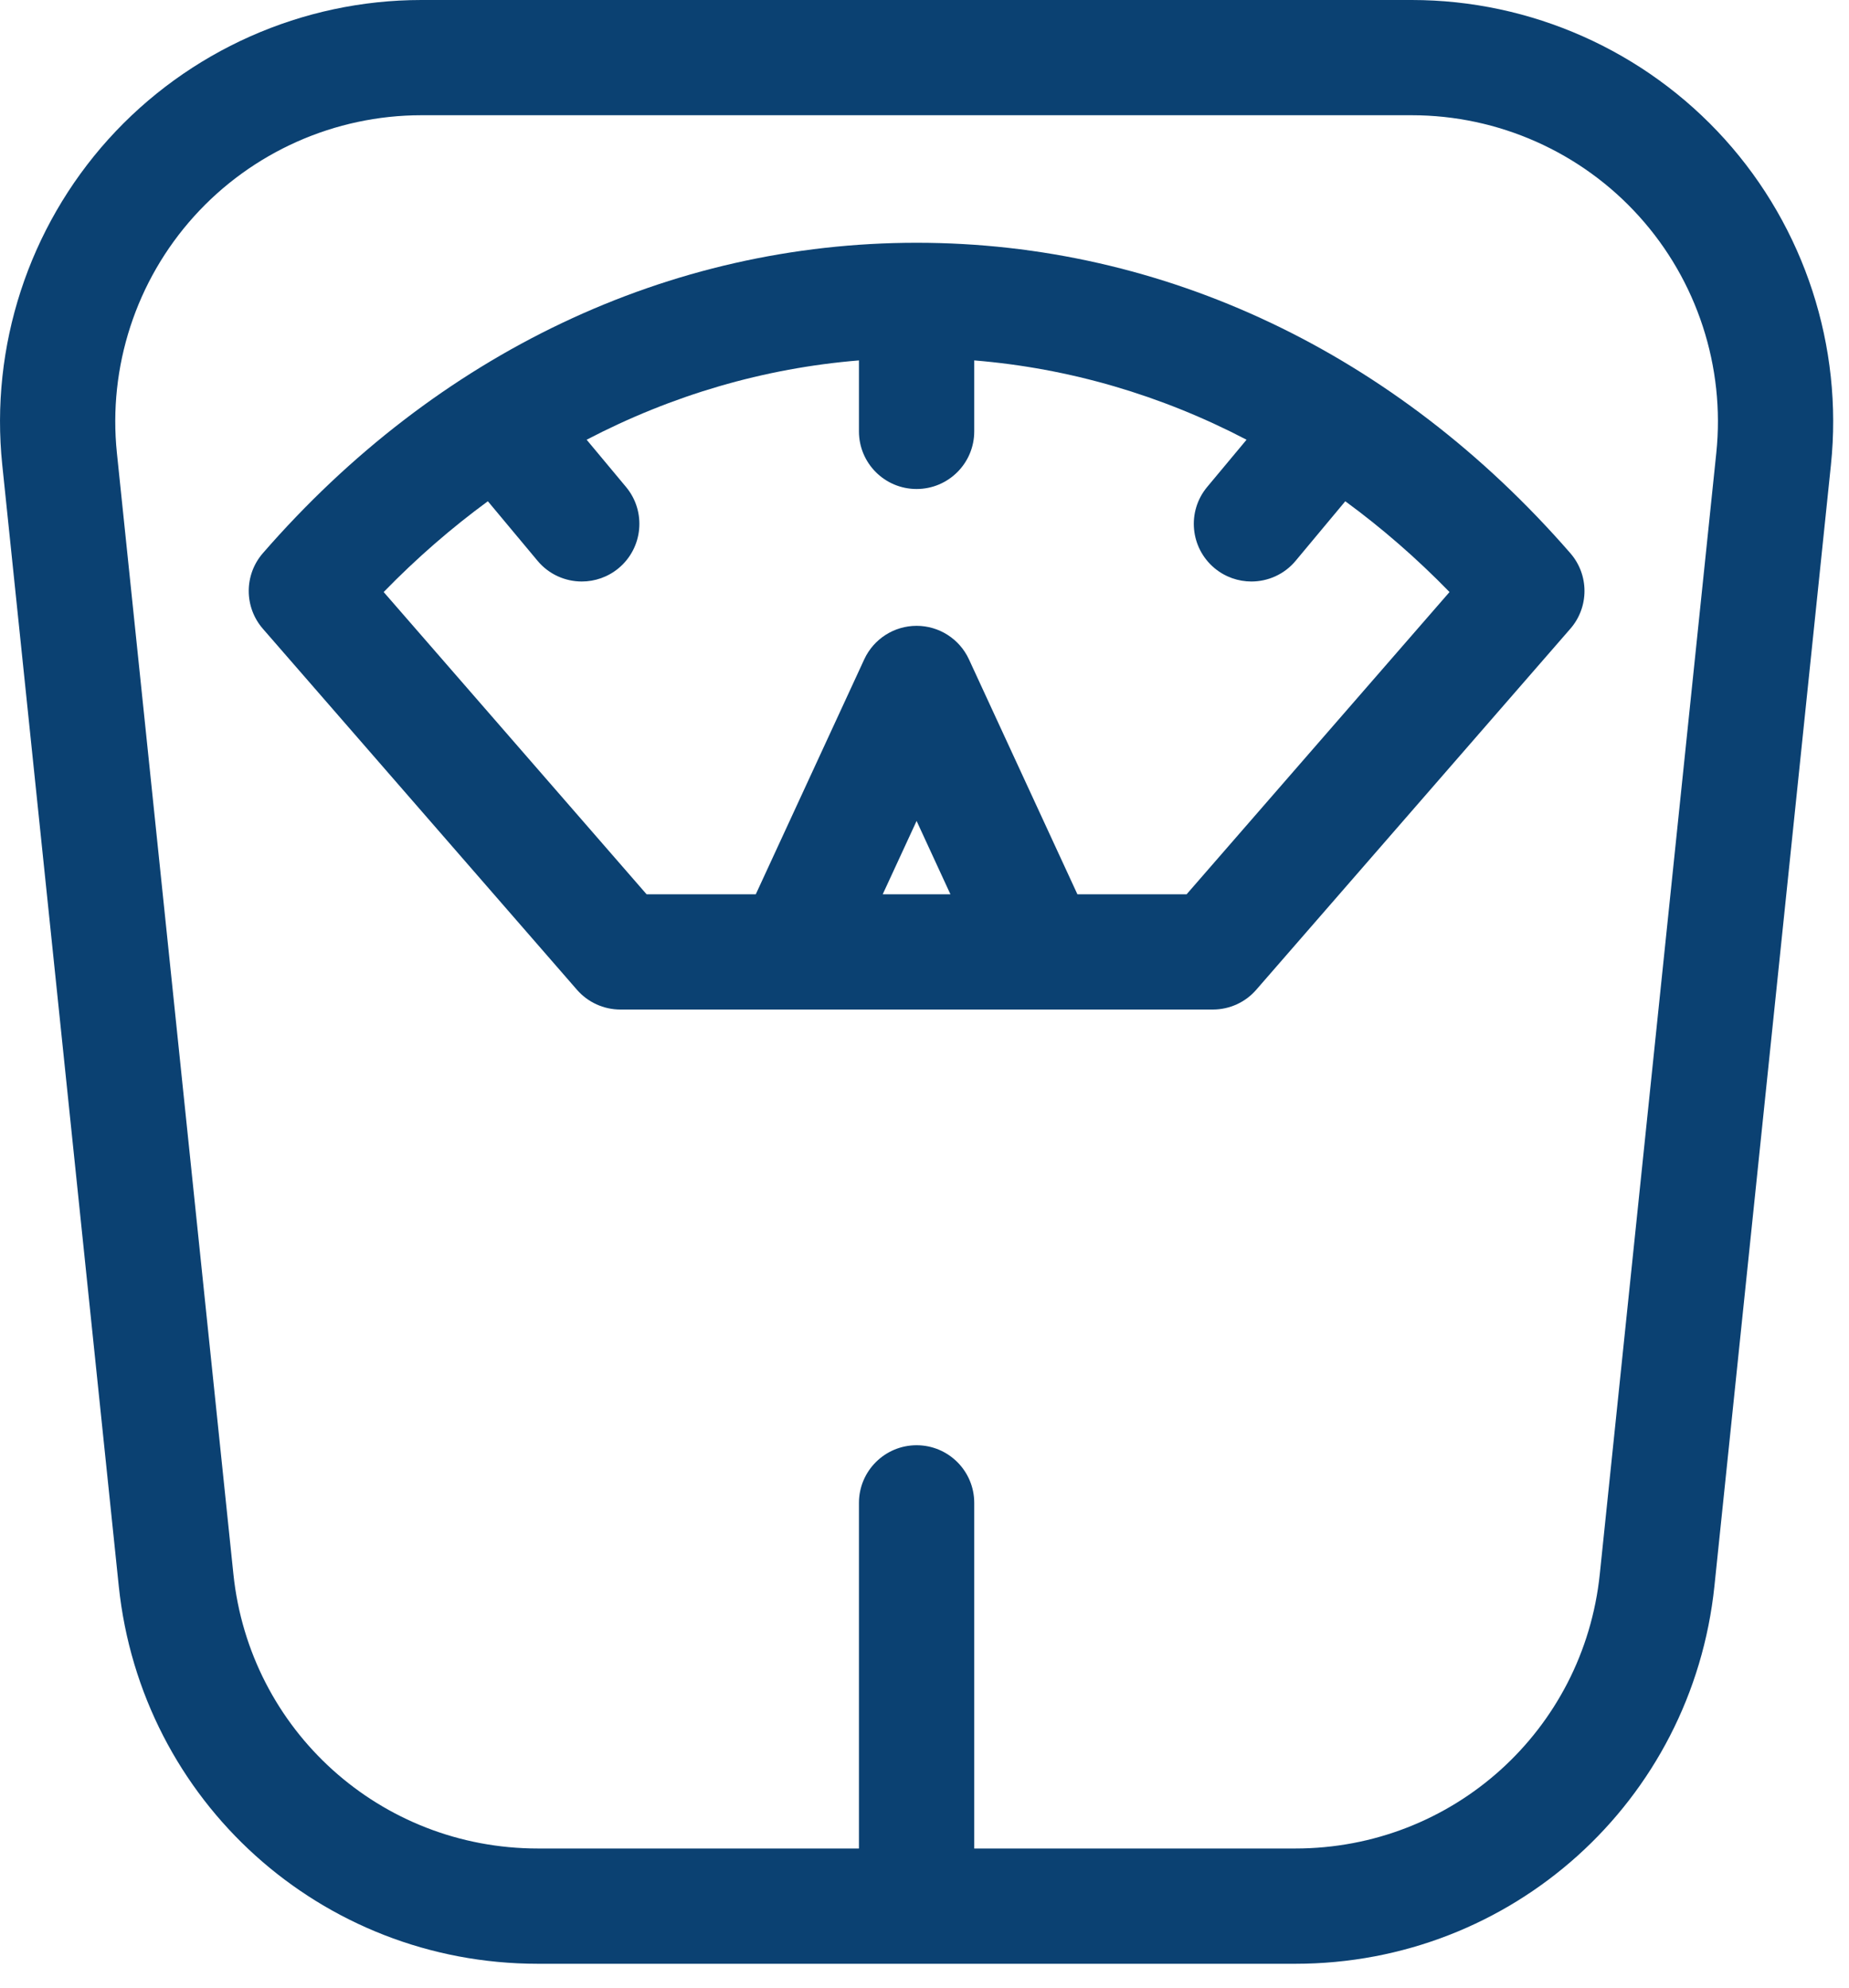
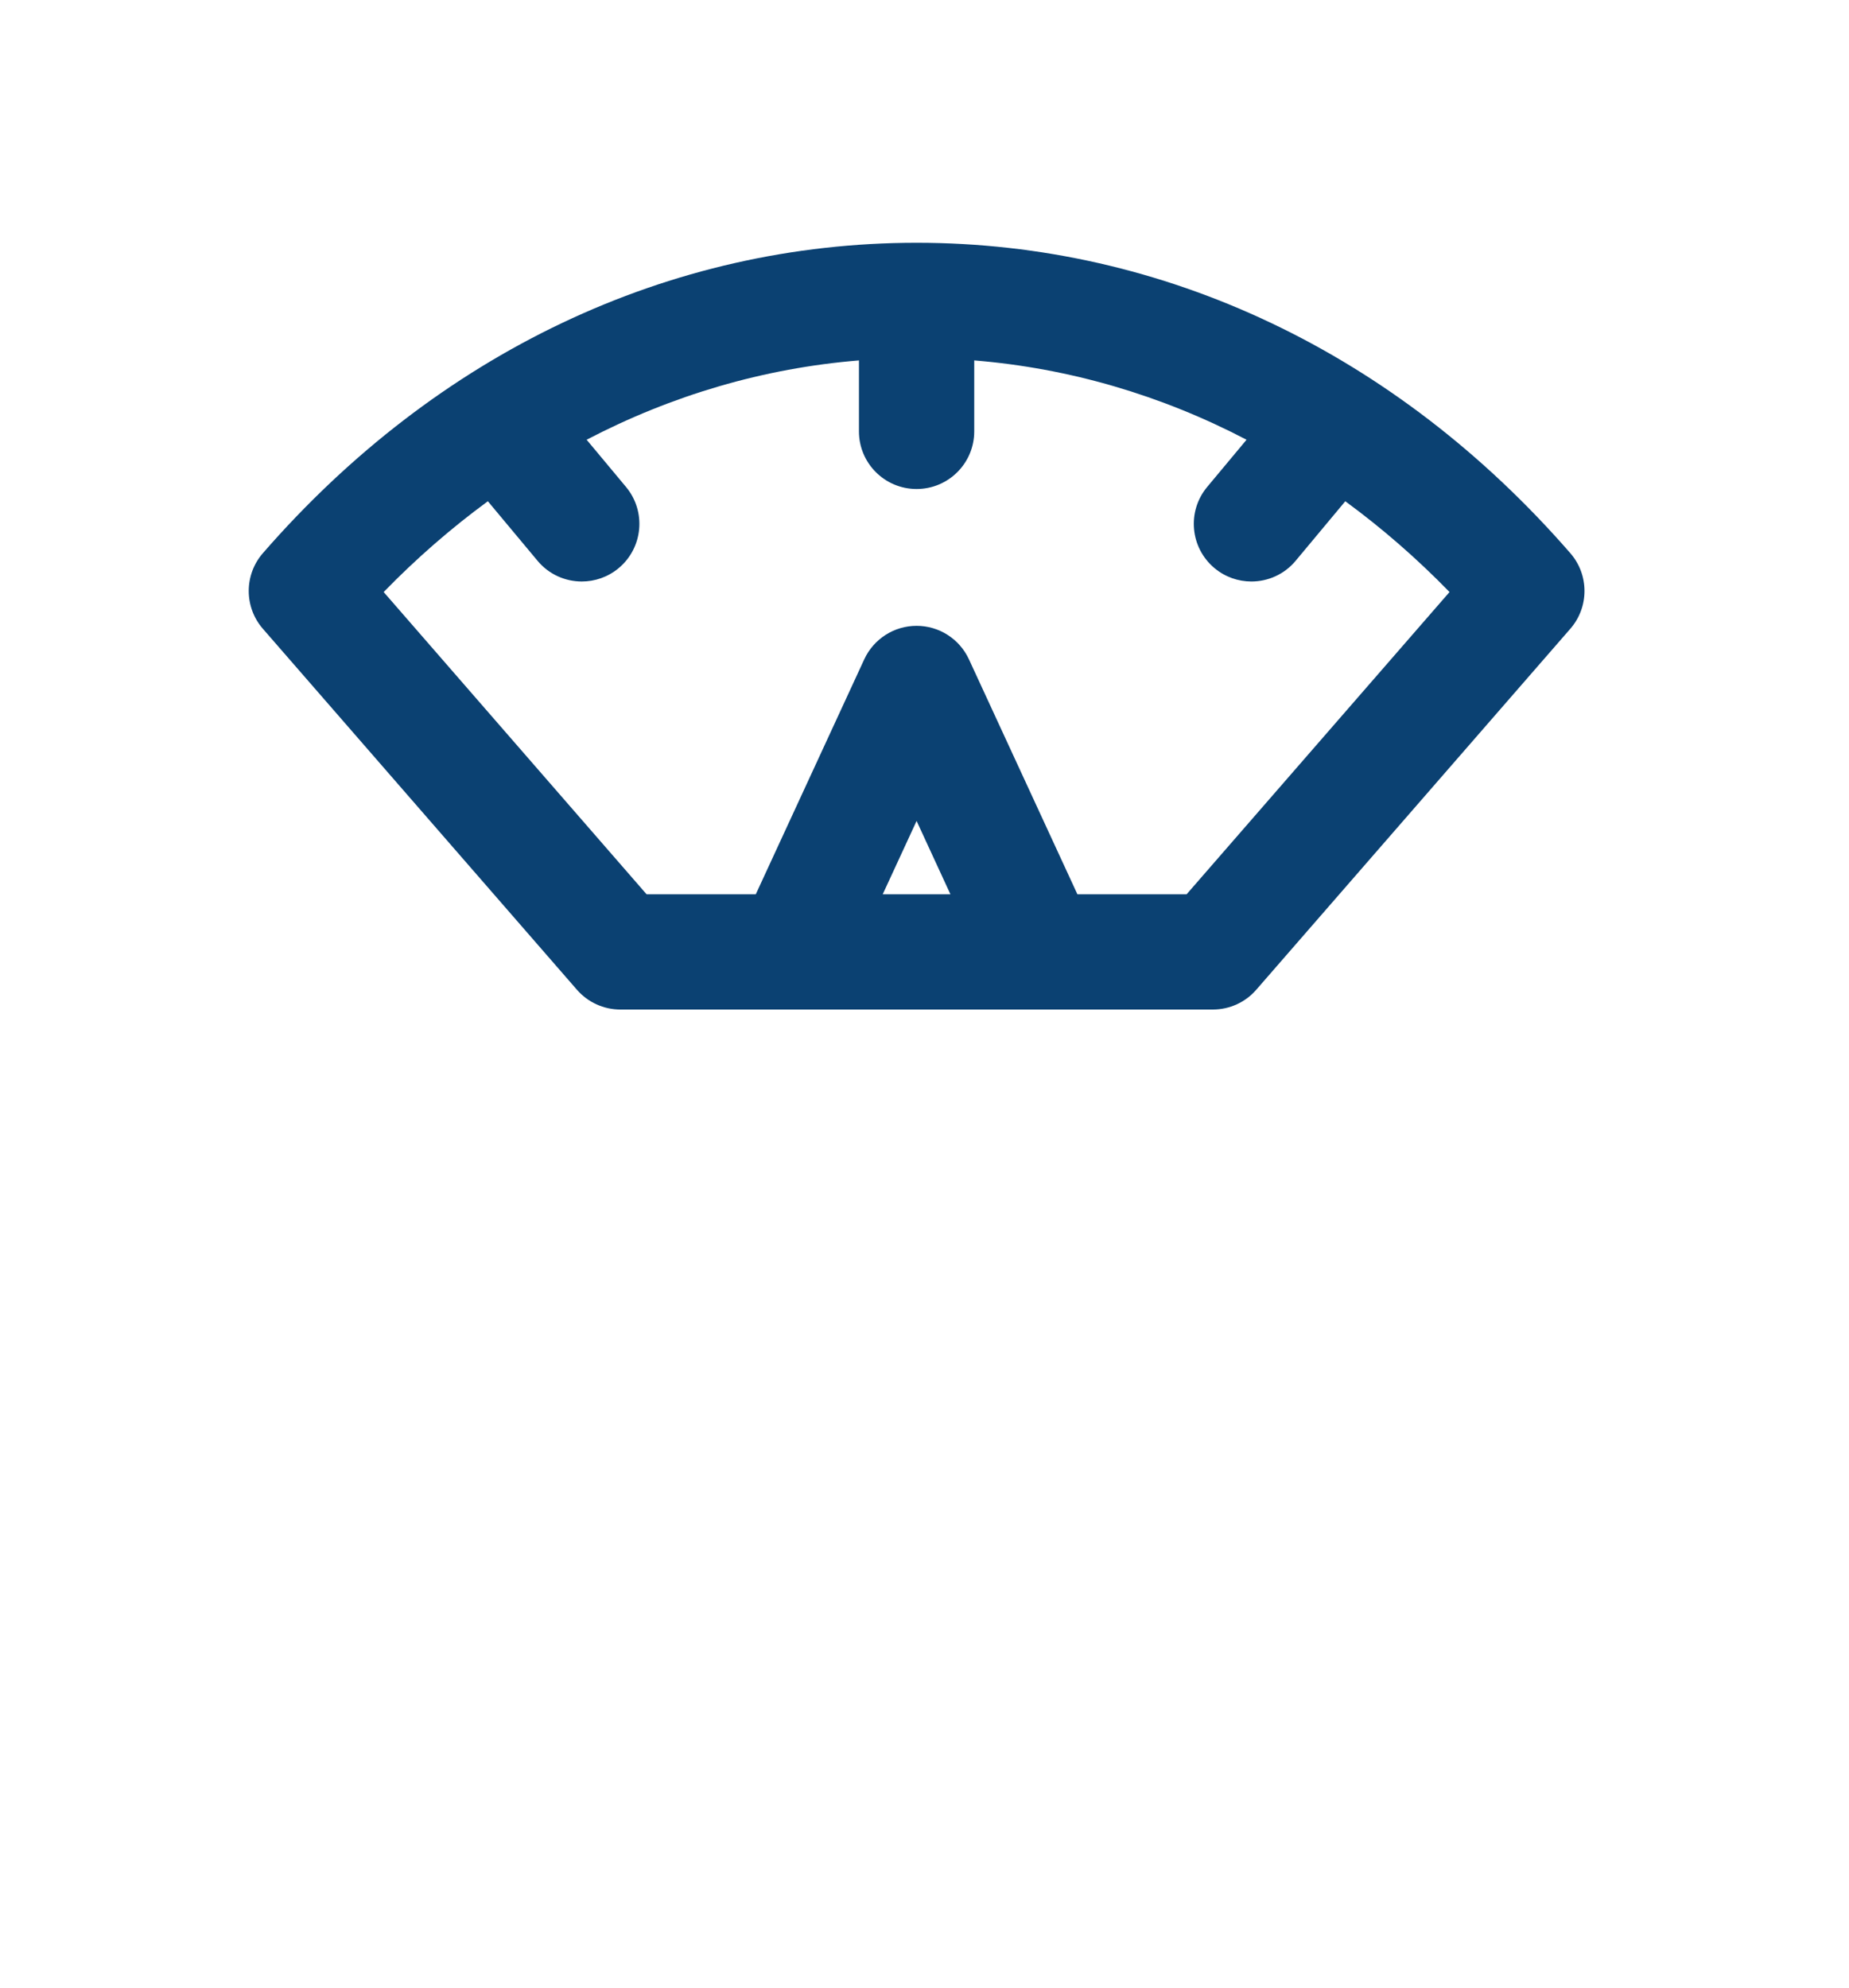
<svg xmlns="http://www.w3.org/2000/svg" width="40px" height="43px" viewBox="0 0 40 43" version="1.1">
  <title>weighing-scale</title>
  <g id="Page-1" stroke="none" stroke-width="1" fill="none" fill-rule="evenodd">
    <g id="uzmanlik-alani-detay" transform="translate(-362, -187)" fill="#0B4172" fill-rule="nonzero">
      <g id="weighing-scale" transform="translate(362, 187)">
        <path d="M19.829,5.252 C19.829,5.252 19.829,5.252 19.829,5.252 C14.476,5.252 9.453,7.637 5.687,11.967 C5.279,12.436 5.279,13.134 5.687,13.603 L12.48,21.411 C12.717,21.684 13.06,21.84 13.42,21.84 L26.238,21.84 C26.599,21.84 26.942,21.684 27.178,21.411 L33.971,13.603 C34.38,13.134 34.38,12.436 33.971,11.967 C30.205,7.637 25.182,5.252 19.829,5.252 Z M19.096,19.347 L19.829,17.76 L20.561,19.347 L19.096,19.347 Z M25.67,19.347 L23.308,19.347 L20.961,14.263 C20.757,13.822 20.315,13.539 19.829,13.539 C19.343,13.539 18.901,13.822 18.697,14.263 L16.35,19.347 L13.988,19.347 L8.3,12.808 C9.01,12.078 9.764,11.423 10.554,10.844 L11.628,12.131 C11.874,12.427 12.229,12.58 12.586,12.58 C12.867,12.58 13.151,12.485 13.384,12.291 C13.912,11.85 13.984,11.064 13.543,10.535 L12.691,9.513 C14.537,8.549 16.525,7.965 18.582,7.797 L18.582,9.333 C18.582,10.021 19.14,10.579 19.829,10.579 C20.517,10.579 21.076,10.021 21.076,9.333 L21.076,7.797 C23.133,7.965 25.121,8.549 26.967,9.513 L26.115,10.535 C25.674,11.064 25.746,11.85 26.274,12.291 C26.507,12.485 26.79,12.58 27.072,12.58 C27.429,12.58 27.784,12.427 28.03,12.131 L29.103,10.844 C29.893,11.423 30.648,12.078 31.358,12.808 L25.67,19.347 Z" id="Shape" />
-         <path d="M37.313,3.012 C35.587,1.098 33.12,0 30.542,0 L9.116,0 C6.539,0 4.071,1.098 2.345,3.012 C0.619,4.927 -0.218,7.495 0.049,10.058 L2.569,34.31 C3.053,38.97 6.951,42.484 11.636,42.484 L28.022,42.484 C32.707,42.484 36.605,38.97 37.089,34.31 L39.609,10.058 C39.876,7.495 39.039,4.927 37.313,3.012 Z M37.129,9.801 L34.609,34.052 C34.258,37.438 31.426,39.99 28.022,39.99 L21.076,39.99 L21.076,32.513 C21.076,31.824 20.518,31.266 19.829,31.266 C19.141,31.266 18.582,31.824 18.582,32.513 L18.582,39.99 L11.636,39.99 C8.232,39.99 5.4,37.438 5.049,34.052 L2.529,9.801 C2.335,7.938 2.943,6.072 4.197,4.682 C5.451,3.291 7.243,2.493 9.116,2.493 L30.542,2.493 C32.415,2.493 34.208,3.291 35.461,4.682 C36.715,6.072 37.323,7.938 37.129,9.801 Z" id="Shape" />
      </g>
    </g>
  </g>
</svg>